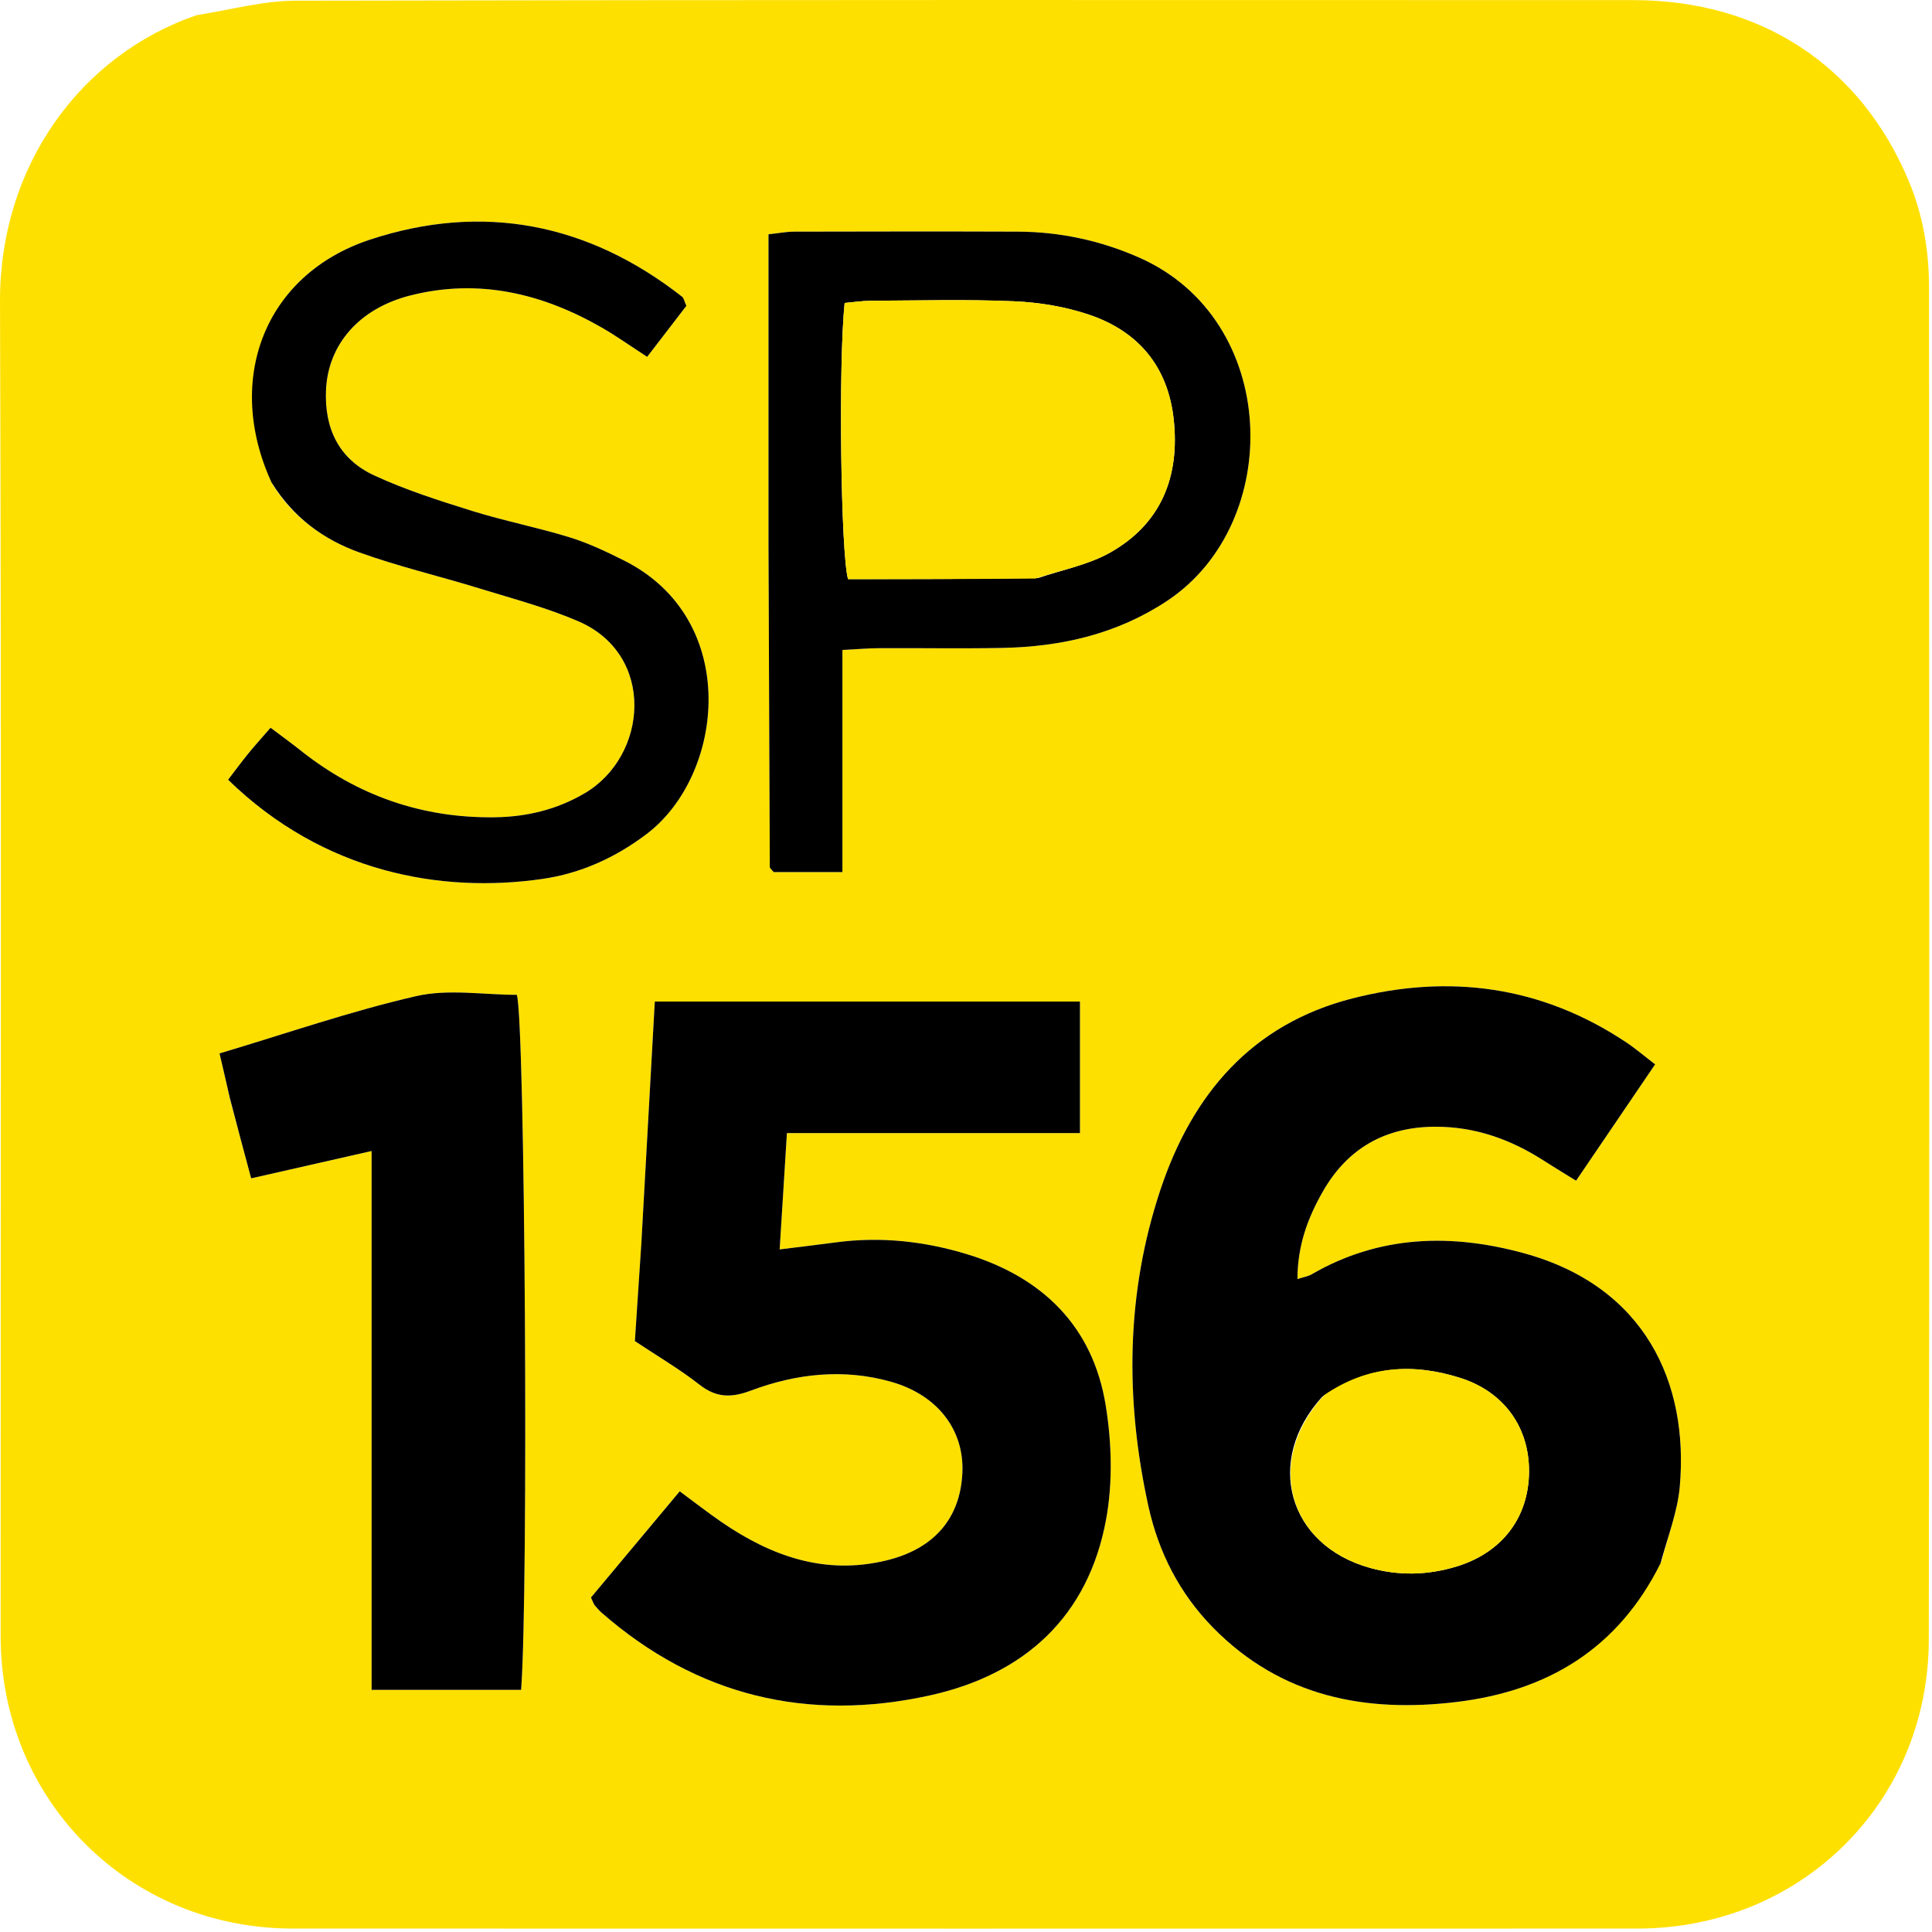
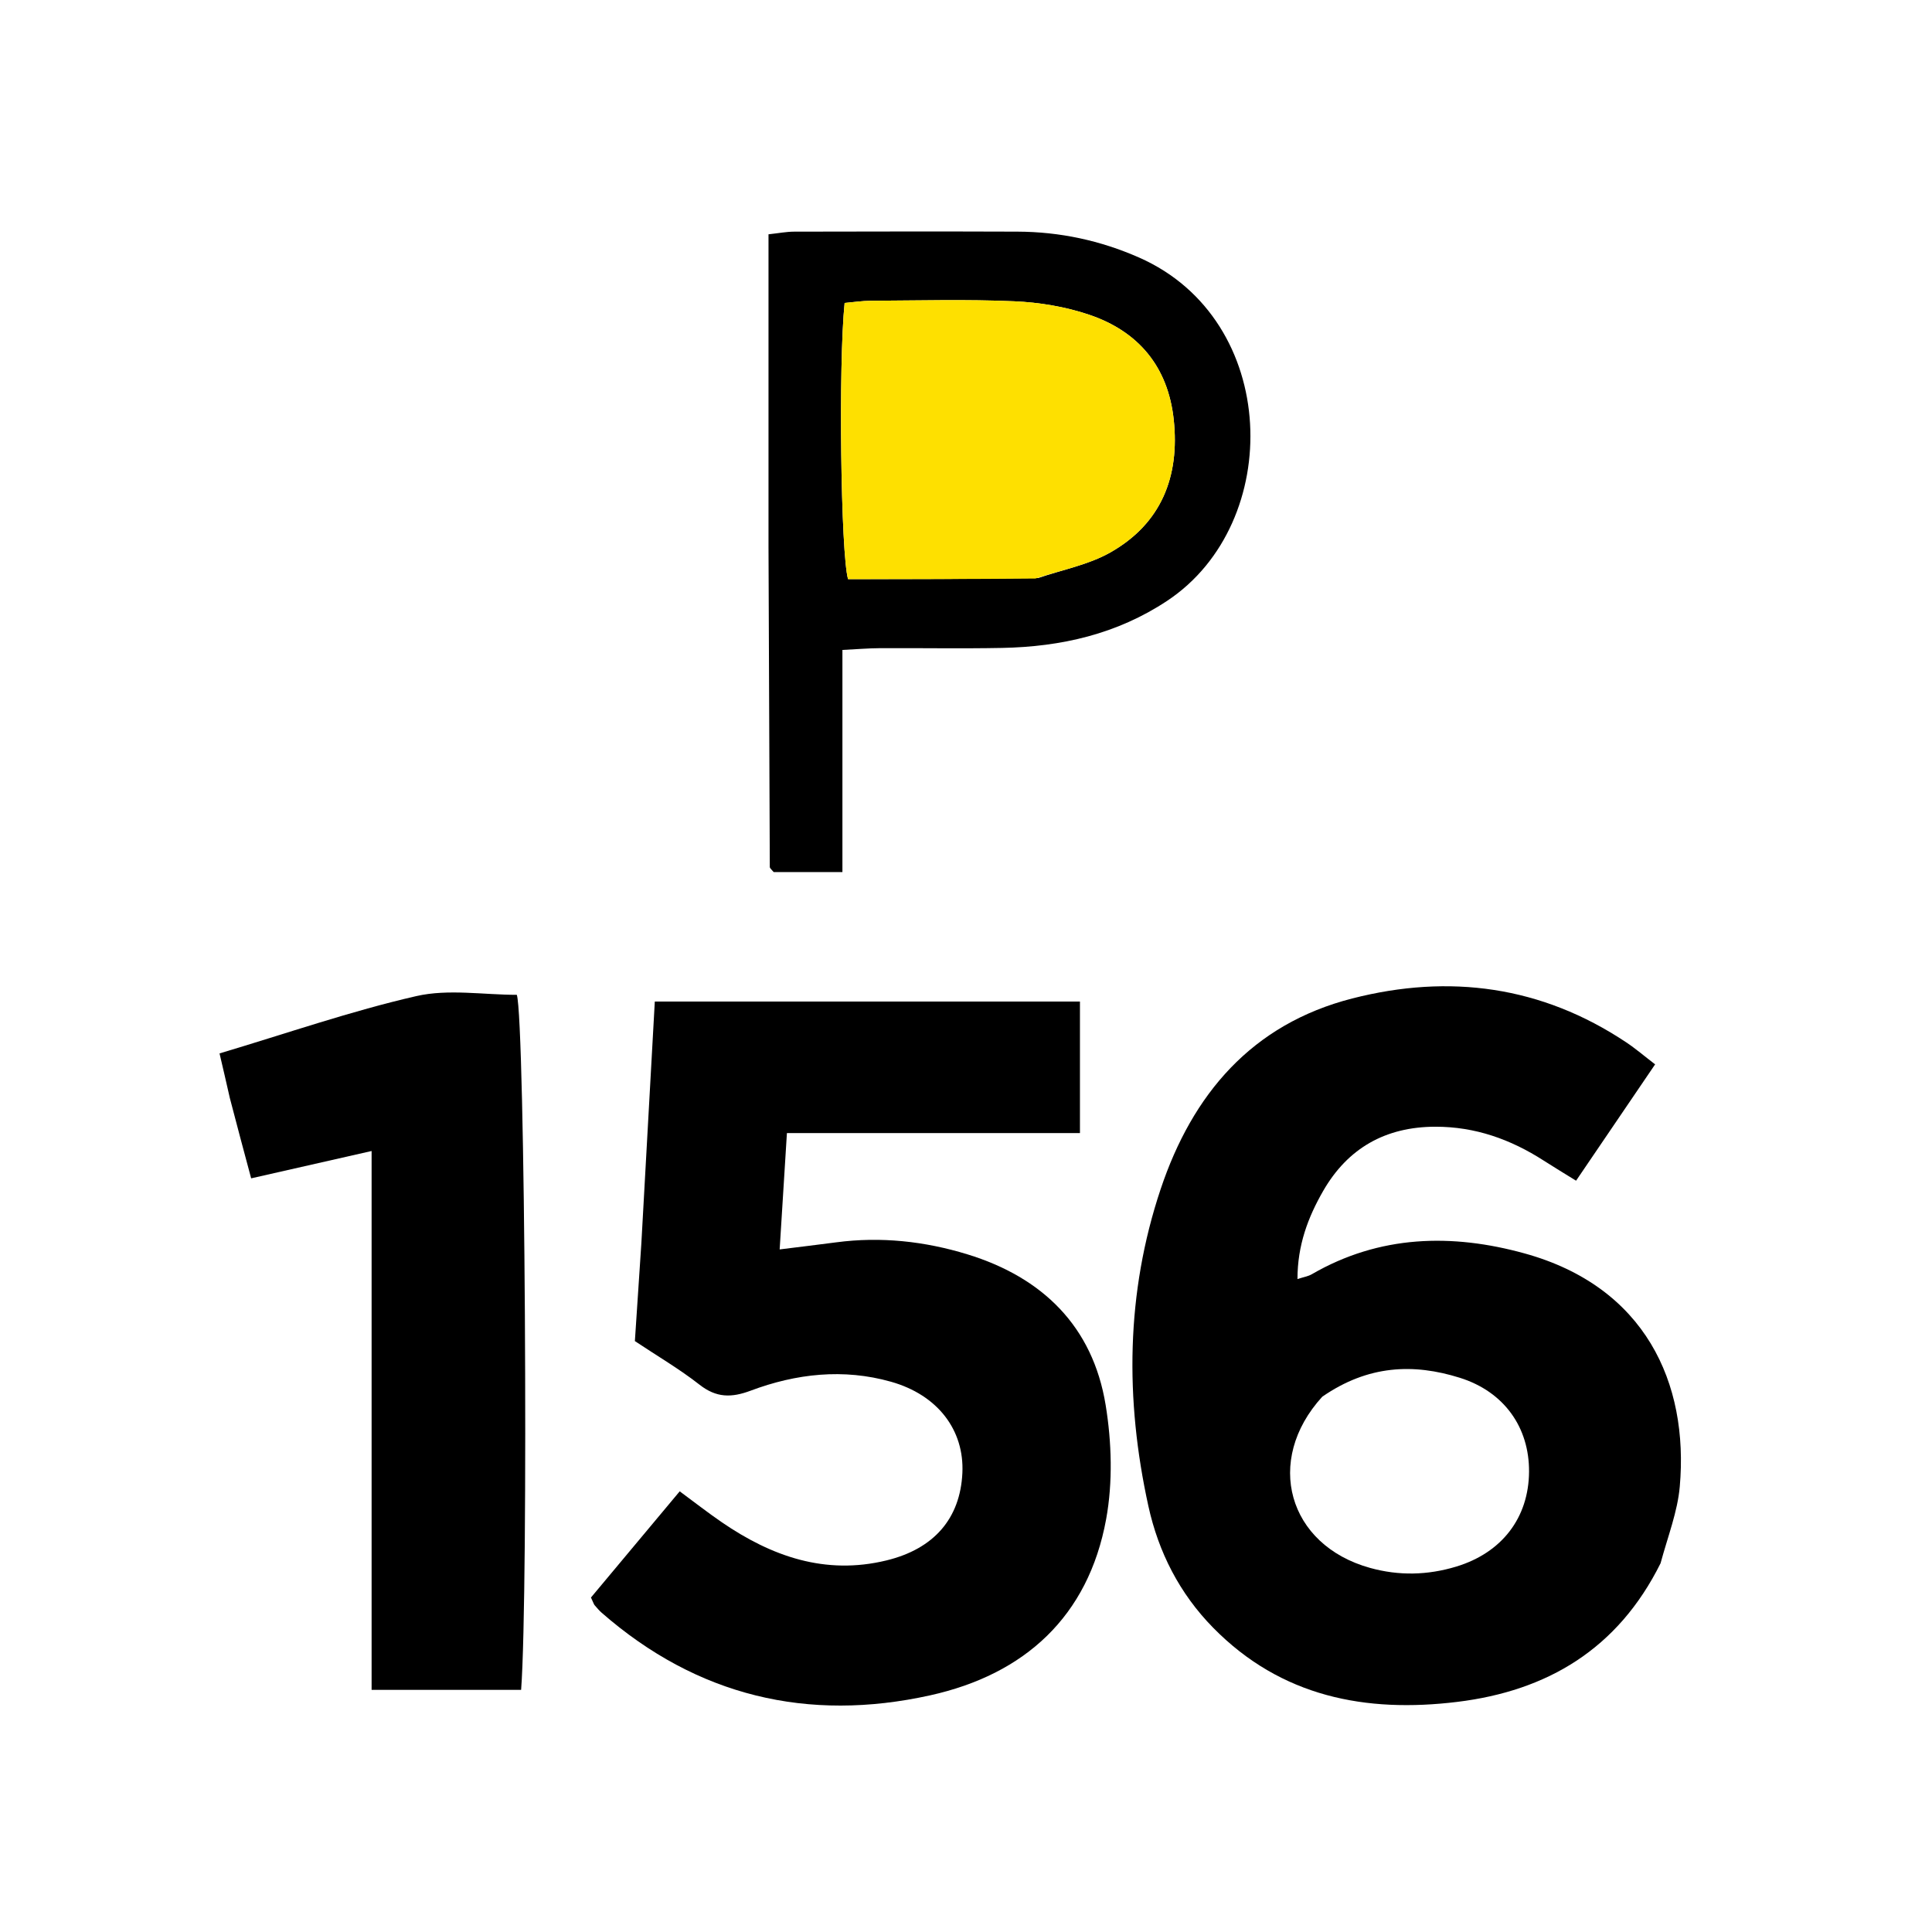
<svg xmlns="http://www.w3.org/2000/svg" width="553" height="553" viewBox="0 0 553 553" fill="none">
-   <path d="M56.277 4.34C66.213 2.763 75.372 0.215 84.537 0.196C212.193 -0.065 339.85 -0.002 467.507 0.032C504.18 0.042 532.742 18.924 546.482 52.149C550.471 61.794 552.151 71.947 552.153 82.347C552.177 211.338 552.323 340.328 552.086 469.318C552 516.048 515.327 552.007 468.71 552.016C340.386 552.039 212.062 552.046 83.739 552.012C36.89 552 0.194 515.257 0.183 468.362C0.152 341.038 0.456 213.714 0.001 86.391C-0.138 47.708 22.842 15.851 56.277 4.34ZM475.63 446.764C477.411 439.689 480.169 432.701 480.802 425.525C483.426 395.77 470.835 368.292 436.396 358.77C415.589 353.018 394.868 353.48 375.458 364.74C374.457 365.321 373.225 365.505 371.379 366.111C371.37 356.412 374.419 348.387 378.729 340.892C385.789 328.618 396.597 322.528 410.844 322.503C422.223 322.482 432.394 326.114 441.842 332.188C444.791 334.084 447.796 335.891 451.122 337.953C458.857 326.569 466.1 315.909 473.747 304.654C470.645 302.277 468.161 300.141 465.455 298.338C441.254 282.218 414.864 278.682 387.078 285.785C358.276 293.147 341.291 313.233 332.216 340.359C322.26 370.121 322.008 400.588 328.699 431.072C331.597 444.275 337.625 456.117 347.243 465.908C366.689 485.702 390.894 490.343 417.154 487.128C442.85 483.982 463.067 472.055 475.63 446.764ZM183.543 356.812C182.942 365.746 182.341 374.68 181.723 383.862C188.167 388.154 194.508 391.866 200.242 396.354C205.039 400.107 209.337 400.125 214.858 398.055C227.891 393.167 241.427 391.649 255.031 395.497C268.431 399.286 276.04 409.354 275.464 421.612C274.849 434.673 267.312 443.346 253.722 446.645C236.197 450.9 220.893 445.494 206.634 435.736C202.631 432.997 198.806 429.999 194.556 426.866C185.606 437.574 177.175 447.661 169.152 457.261C169.907 458.87 169.989 459.217 170.195 459.455C170.846 460.204 171.486 460.977 172.23 461.627C199.545 485.504 231.273 493.004 266.25 485.257C293.285 479.269 311.525 462.704 316.616 434.818C318.543 424.259 318.21 412.806 316.471 402.158C312.791 379.629 298.371 365.609 276.897 359.028C264.734 355.301 252.151 353.898 239.383 355.591C234.285 356.267 229.177 356.872 223.163 357.623C223.877 346.185 224.533 335.688 225.242 324.321C253.766 324.321 281.271 324.321 309.117 324.321C309.117 311.255 309.117 299.138 309.117 286.673C268.377 286.673 228.231 286.673 187.426 286.673C186.136 309.747 184.874 332.333 183.543 356.812ZM65.932 315.088C67.88 322.343 69.827 329.597 71.889 337.279C83.768 334.583 94.517 332.143 106.364 329.455C106.364 381.887 106.364 432.672 106.364 483.689C121.216 483.689 135.231 483.689 149.161 483.689C151.316 455.279 150.287 292.065 147.933 284.752C138.344 284.752 128.314 283.02 119.162 285.115C100.465 289.396 82.241 295.737 62.838 301.522C63.859 305.888 64.744 309.668 65.932 315.088ZM219.97 157.329C220.086 187.611 220.201 217.894 220.341 248.176C220.342 248.443 220.667 248.72 220.869 248.969C221.078 249.227 221.321 249.457 221.478 249.623C227.735 249.623 233.913 249.623 241.127 249.623C241.127 228.238 241.127 207.425 241.127 186.033C245.379 185.823 248.616 185.542 251.855 185.526C263.505 185.469 275.159 185.682 286.806 185.457C303.721 185.13 319.694 181.516 334.096 171.963C367.608 149.732 366.48 91.557 326.071 73.731C314.923 68.813 303.33 66.346 291.213 66.303C269.909 66.228 248.605 66.256 227.302 66.306C225.091 66.311 222.882 66.751 219.97 67.065C219.97 96.864 219.97 126.096 219.97 157.329ZM78.059 138.75C83.977 148.193 92.655 154.452 102.827 158.111C114.064 162.154 125.764 164.892 137.195 168.414C146.711 171.346 156.427 173.905 165.536 177.83C187.758 187.406 185.514 216.391 167.33 227.074C159.345 231.765 150.696 233.816 141.575 233.934C120.803 234.203 102.303 227.736 86.043 214.807C83.277 212.607 80.405 210.539 77.439 208.302C74.934 211.196 72.922 213.409 71.039 215.727C69.032 218.196 67.147 220.765 65.289 223.186C92.688 249.862 126.337 255.724 155.167 251.59C166.141 250.016 176.105 245.531 185.122 238.692C207.368 221.816 212.206 177.289 178.622 160.44C173.579 157.91 168.408 155.451 163.039 153.797C153.829 150.96 144.314 149.108 135.116 146.239C125.622 143.278 116.058 140.231 107.064 136.059C97.031 131.406 92.791 122.664 93.32 111.527C93.934 98.623 102.777 88.278 117.469 84.564C136.965 79.635 155.099 83.935 172.185 93.729C176.482 96.192 180.529 99.09 185.238 102.143C189.171 97.025 192.951 92.106 196.463 87.537C195.812 86.099 195.707 85.298 195.253 84.942C168.337 63.859 138.108 57.974 105.905 68.592C75.81 78.516 64.177 108.554 78.059 138.75Z" fill="#FEE000" />
  <path d="M475.306 447.454C463.068 472.055 442.85 483.982 417.154 487.128C390.894 490.343 366.689 485.702 347.243 465.908C337.625 456.117 331.597 444.275 328.699 431.072C322.008 400.588 322.26 370.121 332.216 340.359C341.291 313.233 358.276 293.147 387.078 285.785C414.864 278.682 441.254 282.218 465.455 298.338C468.161 300.141 470.645 302.277 473.747 304.654C466.1 315.909 458.857 326.569 451.122 337.953C447.796 335.891 444.791 334.084 441.842 332.188C432.394 326.114 422.223 322.482 410.844 322.503C396.597 322.528 385.789 328.618 378.729 340.892C374.419 348.387 371.37 356.412 371.379 366.111C373.225 365.505 374.457 365.321 375.458 364.74C394.868 353.48 415.589 353.018 436.396 358.77C470.835 368.292 483.426 395.77 480.802 425.525C480.169 432.701 477.411 439.689 475.306 447.454ZM378.465 399.793C361.799 418.042 368.599 442.264 392.183 448.793C400.439 451.079 408.62 450.881 416.769 448.425C429.88 444.473 437.567 434.445 437.661 421.265C437.75 408.628 430.586 398.358 417.835 394.36C404.597 390.21 391.583 390.707 378.465 399.793Z" fill="black" />
  <path d="M183.578 355.865C184.874 332.333 186.136 309.747 187.426 286.673C228.231 286.673 268.377 286.673 309.117 286.673C309.117 299.138 309.117 311.255 309.117 324.321C281.271 324.321 253.766 324.321 225.242 324.321C224.533 335.688 223.877 346.185 223.163 357.623C229.177 356.872 234.285 356.267 239.383 355.591C252.151 353.898 264.734 355.301 276.897 359.028C298.371 365.609 312.791 379.629 316.471 402.158C318.21 412.806 318.543 424.259 316.616 434.818C311.525 462.704 293.285 479.269 266.25 485.257C231.273 493.004 199.545 485.504 172.23 461.627C171.486 460.977 170.846 460.204 170.195 459.455C169.989 459.217 169.907 458.87 169.152 457.261C177.175 447.661 185.606 437.574 194.556 426.866C198.806 429.999 202.631 432.997 206.634 435.736C220.893 445.494 236.197 450.9 253.722 446.645C267.312 443.346 274.849 434.673 275.464 421.612C276.04 409.354 268.431 399.286 255.031 395.497C241.427 391.649 227.891 393.167 214.858 398.055C209.337 400.125 205.039 400.107 200.242 396.354C194.508 391.866 188.167 388.154 181.723 383.862C182.341 374.68 182.942 365.746 183.578 355.865Z" fill="black" />
  <path d="M65.78 314.268C64.744 309.668 63.859 305.888 62.838 301.522C82.241 295.737 100.465 289.396 119.162 285.115C128.314 283.02 138.344 284.752 147.933 284.752C150.287 292.065 151.316 455.279 149.161 483.689C135.231 483.689 121.216 483.689 106.364 483.689C106.364 432.672 106.364 381.887 106.364 329.455C94.517 332.143 83.768 334.583 71.889 337.279C69.827 329.597 67.88 322.343 65.78 314.268Z" fill="black" />
  <path d="M219.97 156.329C219.97 126.096 219.97 96.864 219.97 67.065C222.882 66.751 225.091 66.311 227.302 66.306C248.605 66.256 269.909 66.228 291.213 66.303C303.33 66.346 314.923 68.813 326.071 73.731C366.48 91.557 367.608 149.732 334.096 171.963C319.694 181.516 303.721 185.13 286.806 185.457C275.159 185.682 263.505 185.469 251.855 185.526C248.616 185.542 245.379 185.823 241.127 186.033C241.127 207.425 241.127 228.238 241.127 249.623C233.913 249.623 227.735 249.623 221.478 249.623C221.321 249.457 221.078 249.227 220.869 248.969C220.667 248.72 220.342 248.443 220.341 248.176C220.201 217.894 220.086 187.611 219.97 156.329ZM297.235 165.431C304.116 163.069 311.543 161.671 317.771 158.152C332.382 149.893 337.72 136.445 335.954 120.074C334.322 104.951 325.854 94.84 311.721 90.073C304.902 87.772 297.487 86.548 290.281 86.235C276.648 85.643 262.972 86.026 249.314 86.088C246.752 86.1 244.192 86.504 241.759 86.716C239.952 104.155 240.655 158.63 242.741 165.765C260.299 165.765 277.901 165.765 297.235 165.431Z" fill="black" />
-   <path d="M77.719 138.087C64.177 108.554 75.81 78.516 105.905 68.592C138.108 57.974 168.337 63.859 195.253 84.942C195.707 85.298 195.812 86.099 196.463 87.537C192.951 92.106 189.171 97.025 185.238 102.143C180.529 99.09 176.482 96.192 172.185 93.729C155.099 83.935 136.965 79.635 117.469 84.564C102.777 88.278 93.934 98.623 93.32 111.527C92.791 122.664 97.031 131.406 107.064 136.059C116.058 140.231 125.622 143.278 135.116 146.239C144.314 149.108 153.829 150.96 163.039 153.797C168.408 155.451 173.579 157.91 178.622 160.44C212.206 177.289 207.368 221.816 185.122 238.692C176.105 245.531 166.141 250.016 155.167 251.59C126.337 255.724 92.688 249.862 65.289 223.186C67.147 220.765 69.032 218.196 71.039 215.727C72.922 213.409 74.934 211.196 77.439 208.302C80.405 210.539 83.277 212.607 86.043 214.807C102.303 227.736 120.803 234.203 141.575 233.934C150.696 233.816 159.345 231.765 167.33 227.074C185.514 216.391 187.758 187.406 165.536 177.83C156.427 173.905 146.711 171.346 137.195 168.414C125.764 164.892 114.064 162.154 102.827 158.111C92.655 154.452 83.977 148.193 77.719 138.087Z" fill="black" />
-   <path d="M379.045 399.313C391.583 390.707 404.597 390.21 417.835 394.36C430.586 398.358 437.75 408.628 437.661 421.265C437.567 434.445 429.88 444.473 416.769 448.425C408.62 450.881 400.439 451.079 392.183 448.793C368.599 442.264 361.799 418.042 379.045 399.313Z" fill="#FEE000" />
  <path d="M296.369 165.598C277.901 165.765 260.299 165.765 242.741 165.765C240.655 158.63 239.952 104.155 241.759 86.716C244.192 86.504 246.752 86.1 249.314 86.088C262.972 86.026 276.648 85.643 290.281 86.235C297.487 86.548 304.902 87.772 311.721 90.073C325.854 94.84 334.322 104.951 335.954 120.074C337.72 136.445 332.382 149.893 317.771 158.152C311.543 161.671 304.116 163.069 296.369 165.598Z" fill="#FEE000" />
</svg>